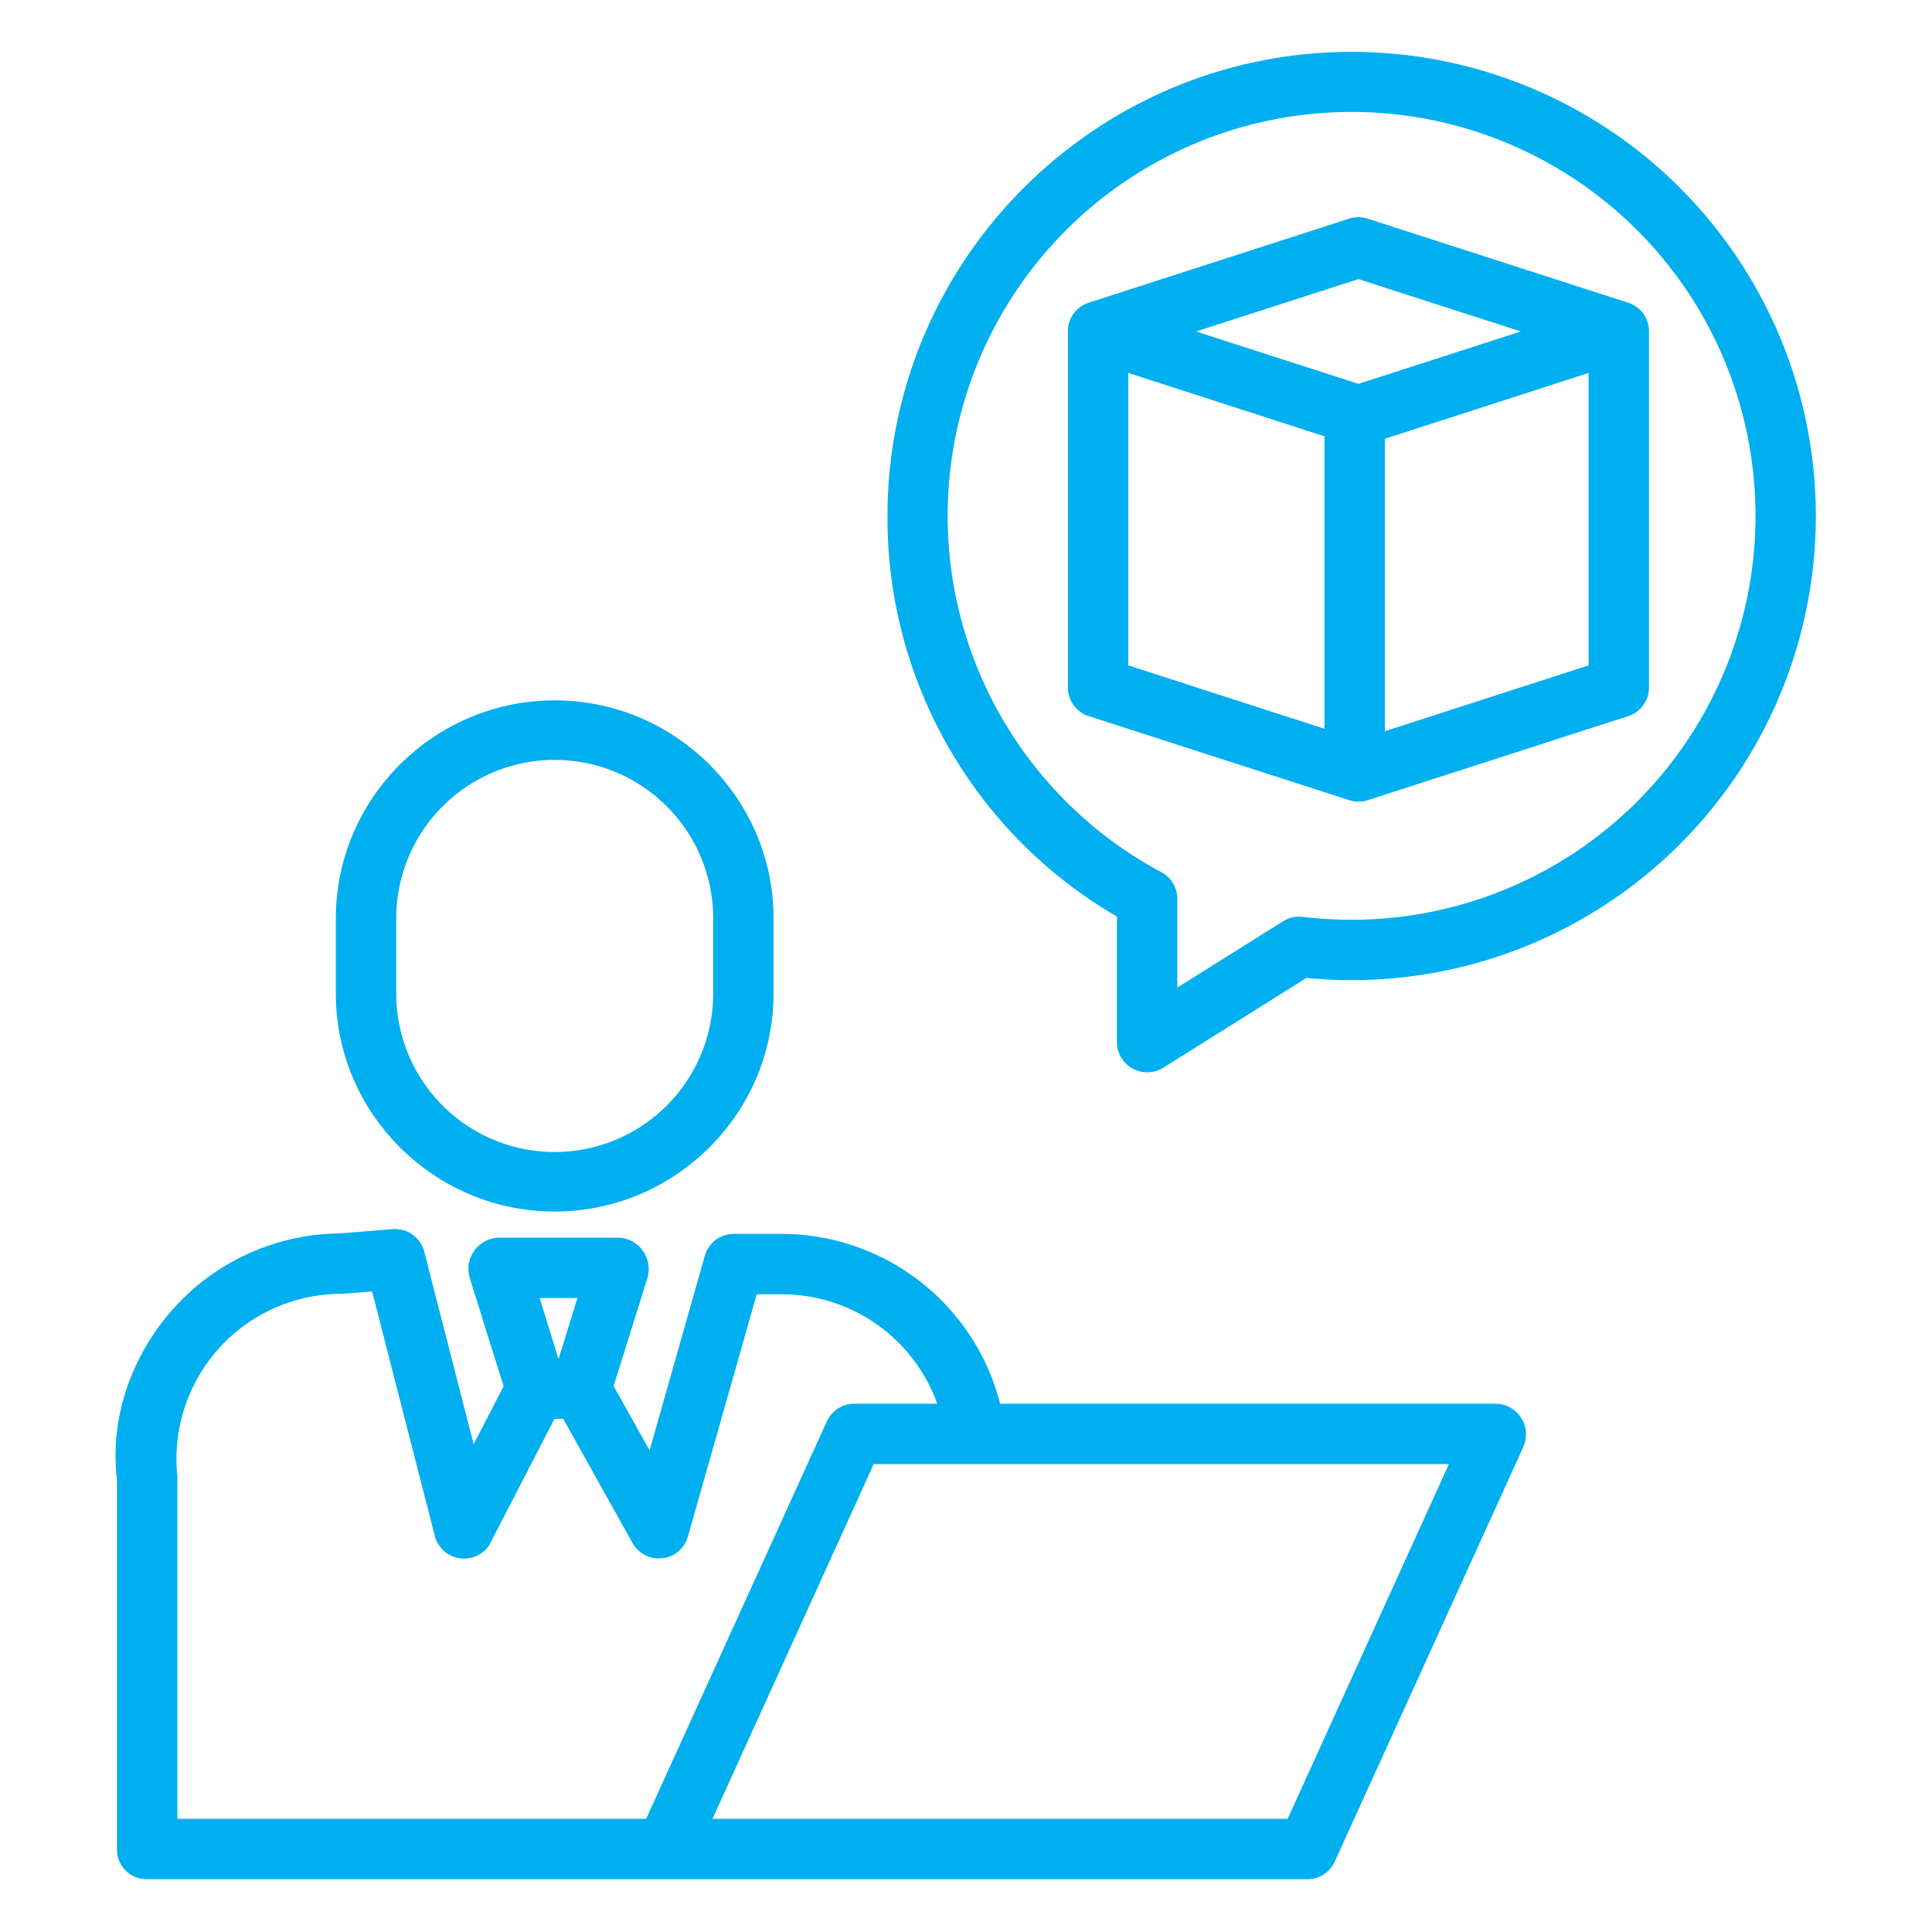
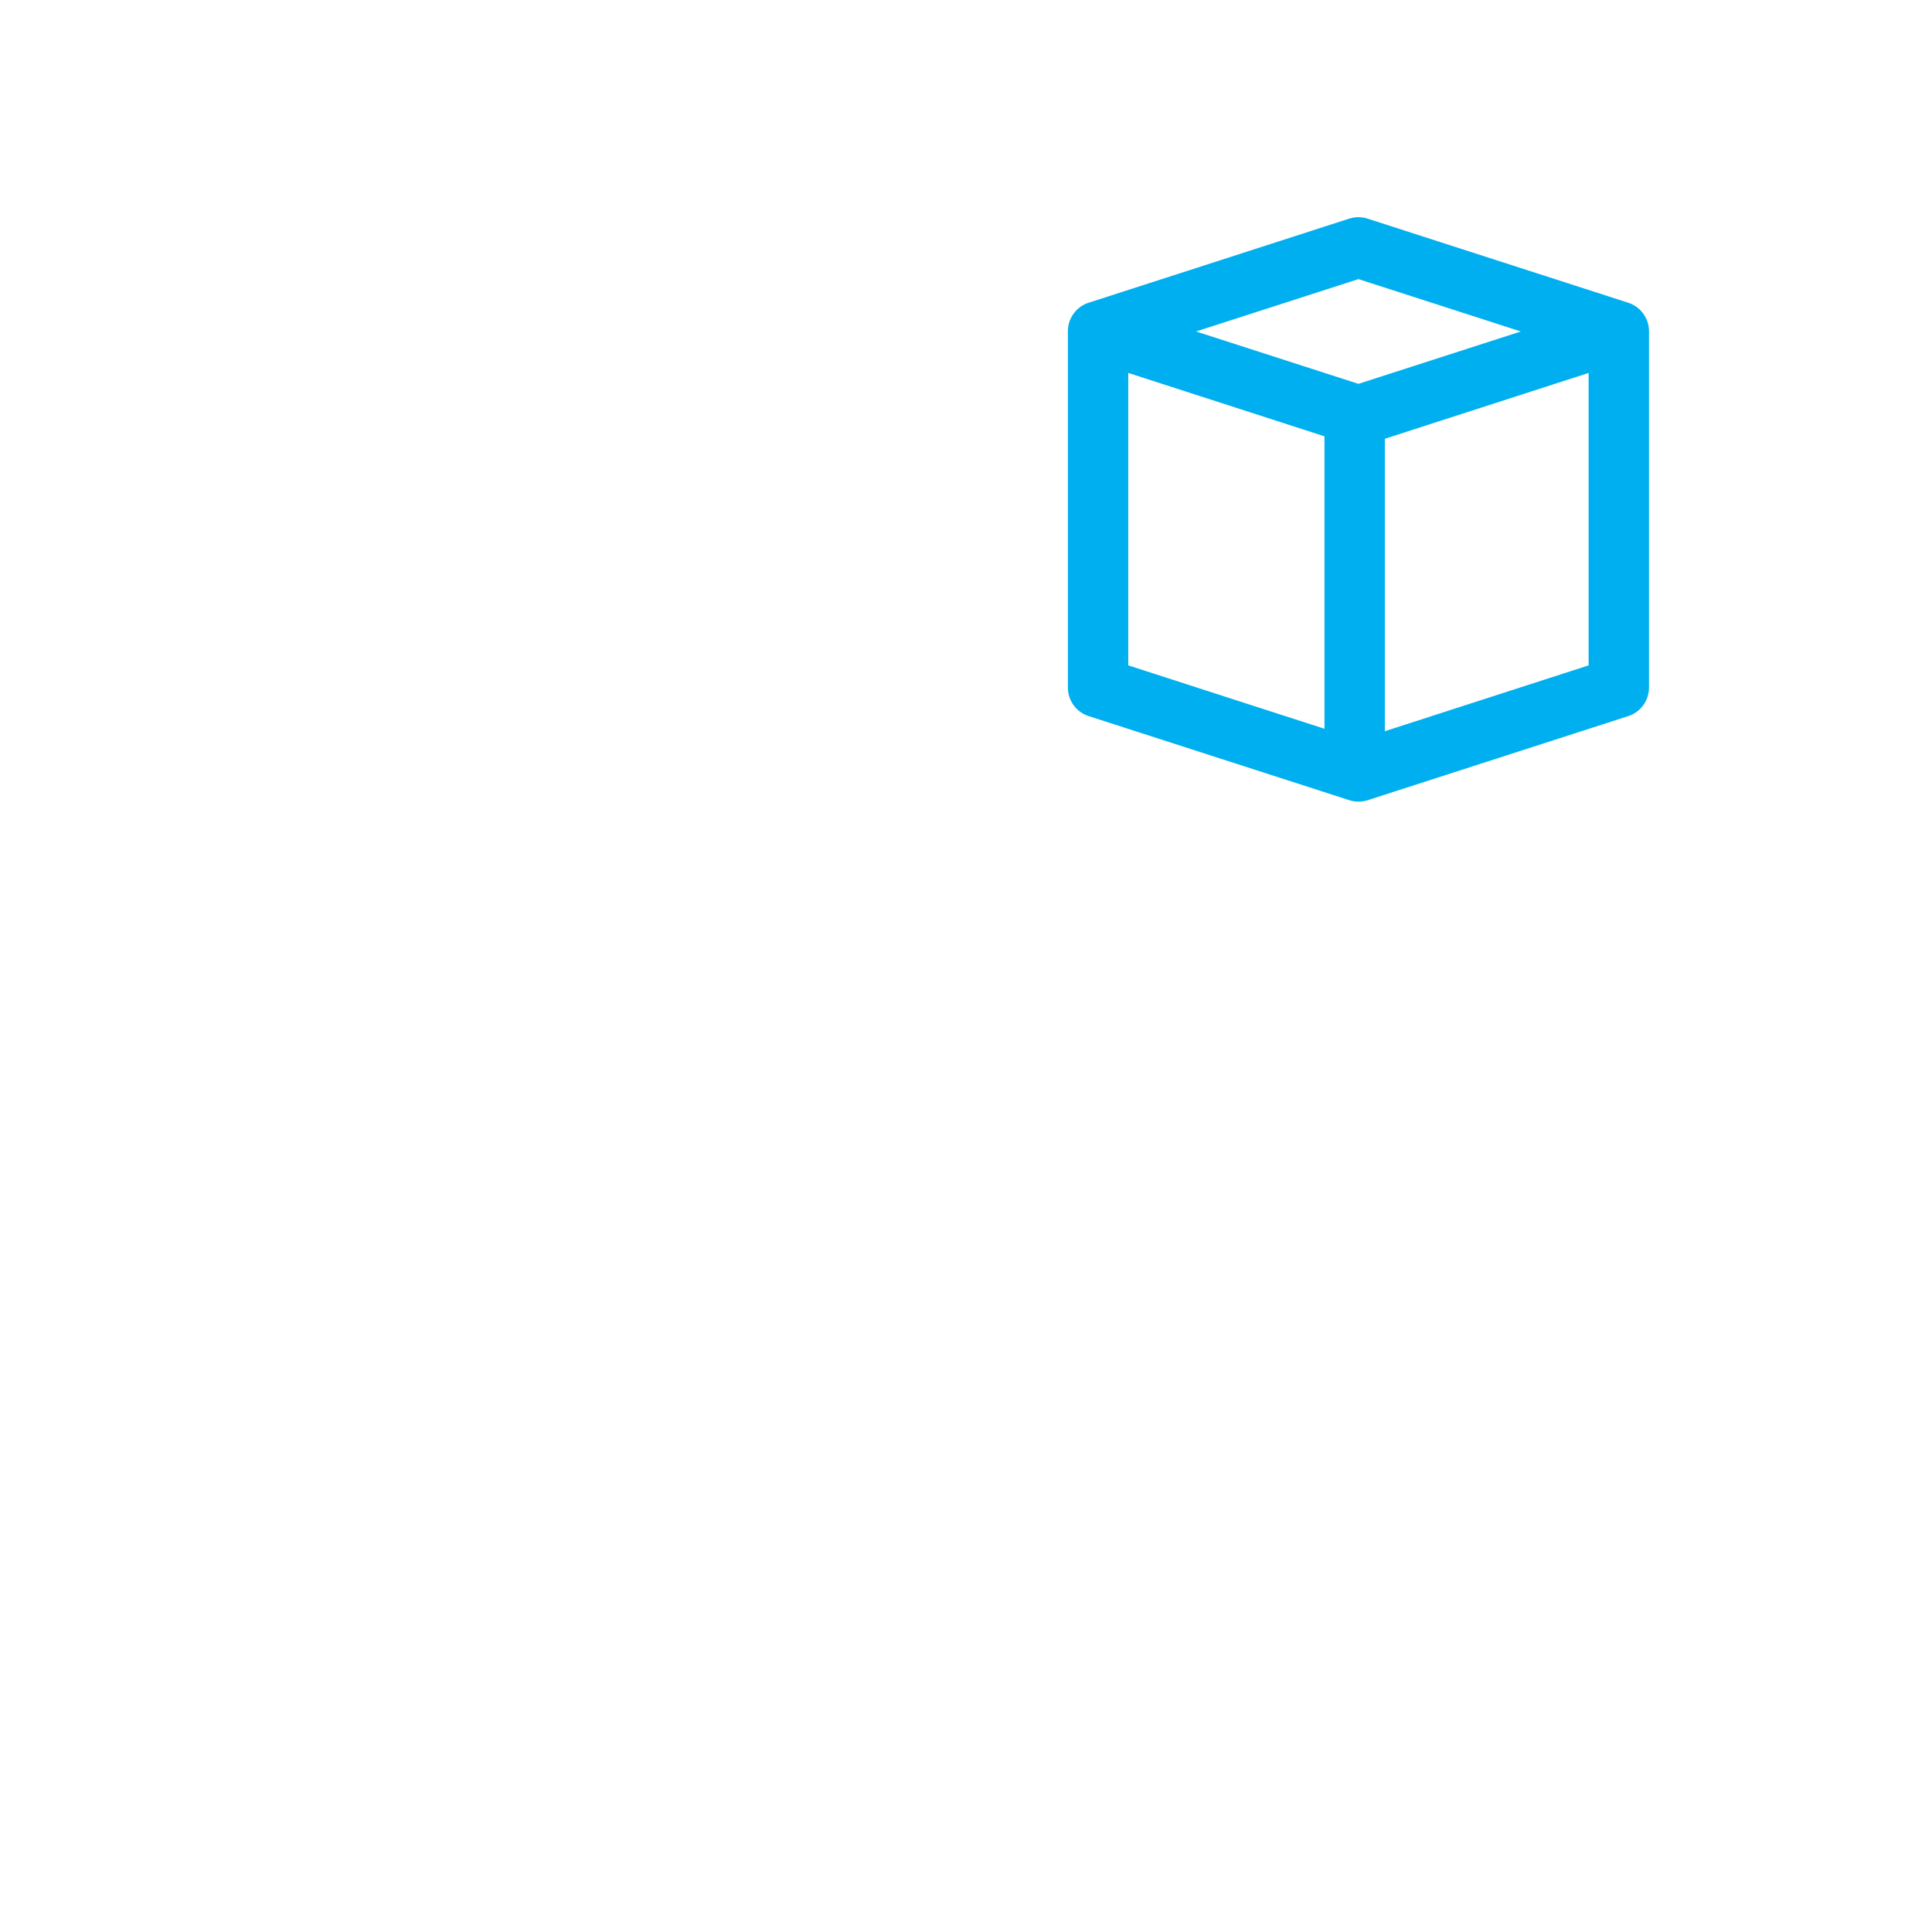
<svg xmlns="http://www.w3.org/2000/svg" viewBox="0 0 512 512" id="ProductClient">
  <g fill="#000000" class="color000000 svgShape">
    <g fill="#000000" class="color000000 svgShape">
-       <path fill="#00afef" d="M353.678 493.438l50-109.937a8.188 8.188 0 0 0-.557-7.737A8.092 8.092 0 0 0 396.4 372H265.04a59.771 59.771 0 0 0-57.976-45H194.5a7.943 7.943 0 0 0-7.7 5.752l-14.651 51.605-9.534-17.043 8.929-28.515a8.426 8.426 0 0 0-1.187-7.332A8.2 8.2 0 0 0 163.91 328H132.128a8.287 8.287 0 0 0-7.634 10.691l8.97 28.686-7.943 15.354L112.433 331.71a7.986 7.986 0 0 0-8.4-5.98l-13.856 1.14a59.889 59.889 0 0 0-44 19.682C34.966 358.953 29 375.566 31 392.192v98.062A7.831 7.831 0 0 0 39.051 498H346.4A7.888 7.888 0 0 0 353.678 493.438zM153.021 344l-4.944 16h-.116l-4.944-16zM46.984 391a43.74 43.74 0 0 1 43.522-48.123c.218 0 .44-.009.658-.026l7.446-.612 16.62 64.8a8 8 0 0 0 14.7 1.975c.054-.1.107-.283.158-.38L146.947 376h2.306l18.329 32.824a8.042 8.042 0 0 0 7.751 4.144 7.911 7.911 0 0 0 6.948-5.695L200.542 343h6.522a43.763 43.763 0 0 1 41.313 29H226.4a8 8 0 0 0-7.284 4.689L171.243 482H47V391.8A7.777 7.777 0 0 0 46.984 391zM188.818 482l42.728-94H383.971l-42.728 94zM89 243.381v19.911c0 31.858 26.142 57.777 58 57.777s58-25.919 58-57.777V243.381c0-31.859-26.142-57.777-58-57.777S89 211.522 89 243.381zm100 0v19.911a42 42 0 0 1-84 0V243.381a42 42 0 0 1 84 0zM358.219 13.746c-67.823 0-123.025 55.178-123.025 123A122.081 122.081 0 0 0 296 242.893v33.283a8.033 8.033 0 0 0 12.294 6.777l37.92-23.784c3.968.383 7.994.577 12 .577a123 123 0 0 0 0-246zm0 230a108.679 108.679 0 0 1-12.943-.772 8.06 8.06 0 0 0-5.233 1.165L312 261.714V238.206a7.98 7.98 0 0 0-4.2-7.055 107.043 107.043 0 1 1 50.422 12.6z" class="color00acea svgShape" />
-     </g>
+       </g>
    <g fill="#000000" class="color000000 svgShape">
      <path fill="#00afef" d="M431.5,80.229,362.431,57.946a7.987,7.987,0,0,0-4.9,0L288.491,80.229A7.953,7.953,0,0,0,283,87.844v94.312a7.959,7.959,0,0,0,5.5,7.615l69.072,22.283a7.963,7.963,0,0,0,4.892,0l69.045-22.283A7.956,7.956,0,0,0,437,182.156V87.844A7.959,7.959,0,0,0,431.5,80.229ZM360,73.966l43.032,13.878L360,101.723,316.968,87.844ZM299,98.83l52,16.8v77.5l-52-16.8Zm68,94.947v-77.5L421,98.83v77.5Z" class="color00efd1 svgShape" />
    </g>
  </g>
</svg>